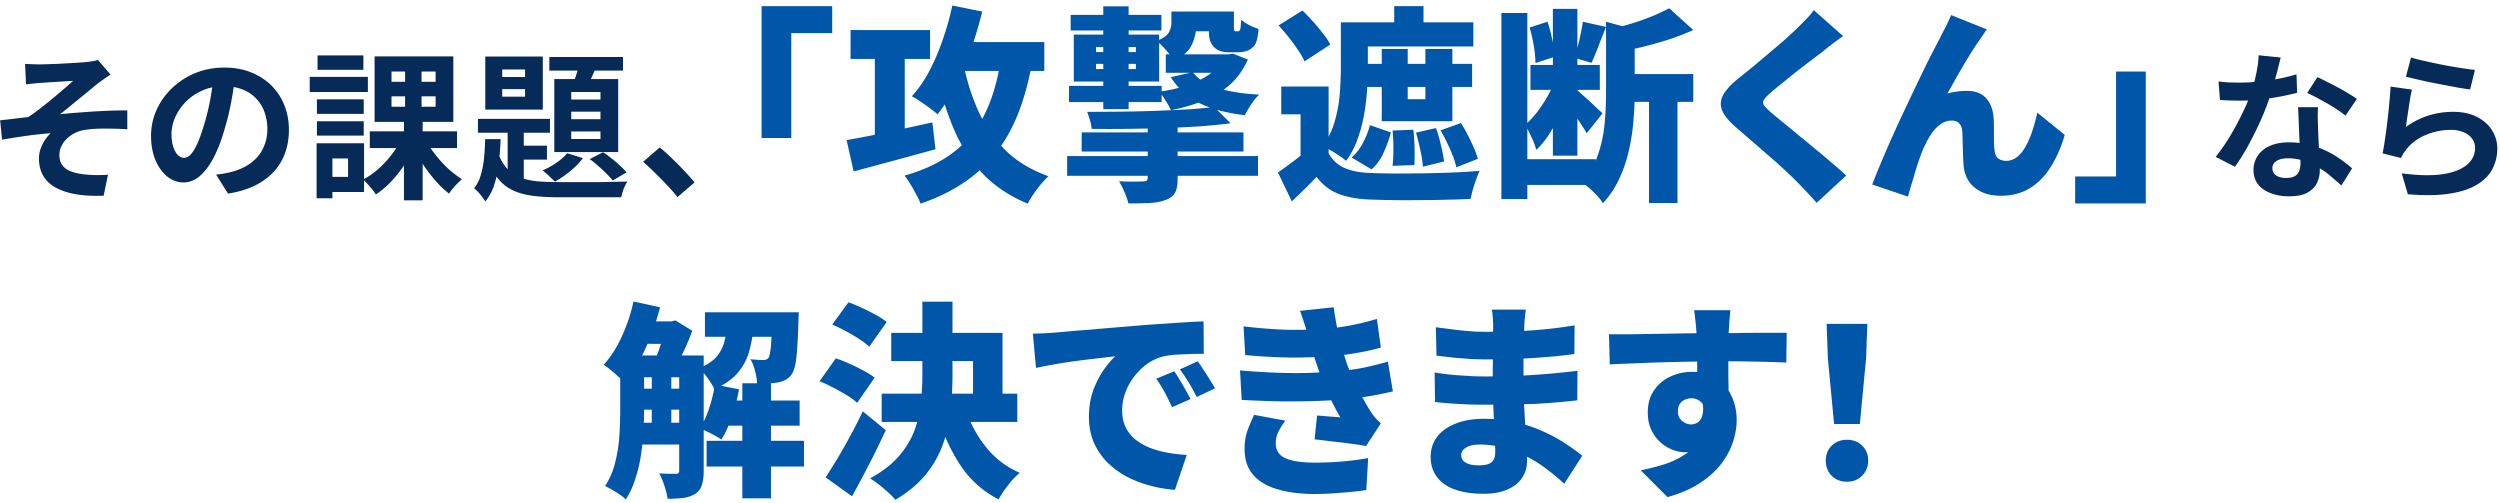
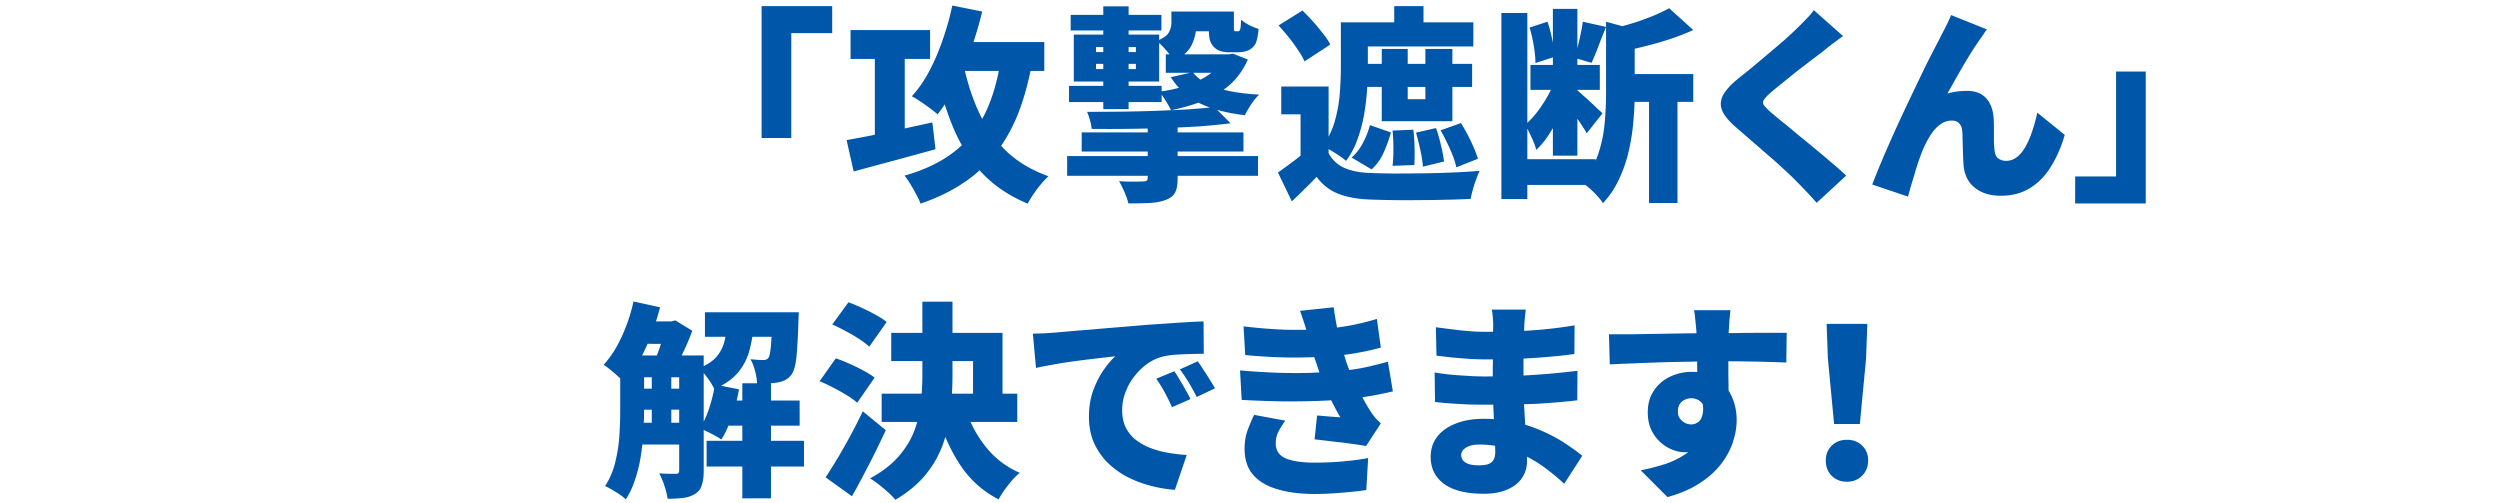
<svg xmlns="http://www.w3.org/2000/svg" width="313" height="63" fill="none">
-   <path d="M84.82 24.68c-.4-.507-.847-1.02-1.34-1.54a53.735 53.735 0 0 0-1.5-1.52c-.507-.507-.994-.96-1.46-1.36l2.08-1.8c.48.387.993.847 1.54 1.38.546.52 1.066 1.047 1.56 1.58.506.533.926 1.007 1.26 1.42l-2.14 1.84ZM62.878 11.16v.94h2.86v-.94h-2.86Zm0-2.46v.94h2.86V8.7h-2.86Zm-2.12-1.62h7.2v6.64h-7.2V7.08Zm-.92 7.8h9.02v1.74h-9.02v-1.74Zm8.94-7.74h9.22v1.7h-9.22v-1.7Zm-5.22 8.28h2.02v8.04l-2.02-1.14v-6.9Zm1.06 2.82h3.86v1.74h-3.86v-1.74Zm8.02-10.68 2.18.46c-.253.56-.507 1.127-.76 1.7-.24.56-.46 1.033-.66 1.42l-1.72-.46c.174-.44.353-.953.54-1.54.187-.587.327-1.113.42-1.58Zm-1.12 6.42v.94h3.66v-.94h-3.66Zm0 2.48v.94h3.66v-.94h-3.66Zm0-4.94v.94h3.66v-.94h-3.66Zm-2.12-1.62h8v9.14h-8V9.9Zm1.62 9.28 1.96.62c-.413.56-.947 1.107-1.6 1.64-.64.52-1.273.953-1.9 1.3a16.69 16.69 0 0 0-.46-.44c-.186-.187-.38-.367-.58-.54a4.218 4.218 0 0 0-.52-.42c.6-.253 1.18-.573 1.74-.96s1.013-.787 1.36-1.2Zm-10.28-1.76h1.94a42.922 42.922 0 0 1-.22 2.98 13.62 13.62 0 0 1-.56 2.68 6.23 6.23 0 0 1-1.14 2.14 6.439 6.439 0 0 0-.64-.88c-.267-.333-.52-.587-.76-.76a4.738 4.738 0 0 0 .84-1.68c.2-.653.334-1.36.4-2.12.08-.773.127-1.56.14-2.36Zm1.6 1.66c.294.84.667 1.507 1.12 2 .453.493.993.867 1.62 1.12.64.253 1.373.42 2.2.5.827.067 1.747.1 2.76.1h5.2c.707-.013 1.353-.027 1.94-.04.587-.013 1.047-.02 1.38-.02-.16.213-.32.52-.48.92-.147.4-.246.747-.3 1.04h-7.74c-1.227 0-2.326-.06-3.3-.18-.973-.12-1.833-.36-2.58-.72-.733-.347-1.367-.867-1.9-1.56-.533-.693-.98-1.6-1.34-2.72l1.42-.44Zm11.5.84 1.66-.86c.36.227.727.493 1.1.8.374.293.72.593 1.04.9.334.293.6.567.8.82l-1.72 1.02c-.213-.267-.48-.56-.8-.88-.32-.32-.667-.64-1.04-.96-.36-.32-.707-.6-1.04-.84Zm-27.54-3.48h10.92v2.1h-10.92v-2.1Zm7.1 1.24c.32.6.72 1.2 1.2 1.8.48.6 1 1.16 1.56 1.68a13.4 13.4 0 0 0 1.68 1.28c-.16.133-.346.307-.56.52a9.247 9.247 0 0 0-.6.66 6.66 6.66 0 0 0-.46.62c-.573-.44-1.14-.98-1.7-1.62a19.372 19.372 0 0 1-1.58-2.08 19.633 19.633 0 0 1-1.24-2.22l1.7-.64Zm-4.38-5.62v1.3h5.52v-1.3h-5.52Zm0-3.1v1.28h5.52V8.96h-5.52Zm-2.12-1.9h9.86v8.2h-9.86v-8.2Zm3.28 10.48 1.8.6a17.01 17.01 0 0 1-1.3 2.42 15.64 15.64 0 0 1-1.68 2.14c-.613.653-1.26 1.2-1.94 1.64-.12-.187-.273-.4-.46-.64-.187-.227-.38-.447-.58-.66a5.505 5.505 0 0 0-.56-.56c.64-.333 1.26-.76 1.86-1.28.6-.533 1.147-1.113 1.64-1.74.494-.64.9-1.28 1.22-1.92Zm.54-9.52h2.06v6.34h.14v10.72h-2.34V14.36h.14V8.02Zm-11.04 4.42h5.86v1.82h-5.86v-1.82Zm.08-5.5h5.74v1.8h-5.74v-1.8Zm-.08 8.24h5.86v1.8h-5.86v-1.8Zm-.9-5.56h7.28v1.9h-7.28v-1.9Zm1.94 8.32h4.86v6.1h-4.86v-1.9h2.86v-2.3h-2.86v-1.9Zm-1.08 0h1.98v6.88h-1.98v-6.88ZM29.452 9.6a61.88 61.88 0 0 1-.52 3.24 31.508 31.508 0 0 1-.86 3.48c-.387 1.347-.84 2.507-1.36 3.48-.52.973-1.093 1.727-1.72 2.26-.613.52-1.287.78-2.02.78-.733 0-1.413-.247-2.04-.74-.613-.507-1.107-1.2-1.48-2.08-.36-.88-.54-1.88-.54-3 0-1.16.233-2.253.7-3.28a8.686 8.686 0 0 1 1.94-2.72 9.306 9.306 0 0 1 2.92-1.88c1.12-.453 2.327-.68 3.62-.68 1.24 0 2.353.2 3.34.6 1 .4 1.853.953 2.56 1.66a7.204 7.204 0 0 1 1.62 2.48c.373.947.56 1.967.56 3.06 0 1.4-.287 2.653-.86 3.76-.573 1.107-1.427 2.02-2.56 2.74-1.12.72-2.52 1.213-4.2 1.48l-1.5-2.38a13.6 13.6 0 0 0 1.02-.14c.293-.053.573-.113.84-.18a7.695 7.695 0 0 0 1.78-.68 5.822 5.822 0 0 0 1.46-1.12c.413-.453.733-.98.96-1.58.24-.6.36-1.26.36-1.98a6.22 6.22 0 0 0-.36-2.16 4.763 4.763 0 0 0-1.06-1.7 4.507 4.507 0 0 0-1.7-1.12c-.667-.267-1.433-.4-2.3-.4-1.067 0-2.007.193-2.82.58a6.47 6.47 0 0 0-2.06 1.46c-.56.6-.987 1.247-1.28 1.94-.28.693-.42 1.353-.42 1.98 0 .667.08 1.227.24 1.68.16.44.353.773.58 1 .24.213.493.32.76.32.28 0 .553-.14.82-.42.28-.293.553-.733.82-1.32.267-.587.533-1.327.8-2.22.307-.96.567-1.987.78-3.08.213-1.093.367-2.16.46-3.2l2.72.08ZM3.138 8l.94.04c.307.013.627.02.96.02.187 0 .46-.007.82-.02.36-.013.774-.027 1.24-.04l1.44-.08c.494-.027.94-.053 1.34-.08.414-.027.747-.053 1-.08.334-.04.614-.08.84-.12.227-.04.407-.087.54-.14l1.58 1.84c-.213.133-.48.313-.8.54-.306.213-.566.4-.78.56-.28.227-.58.473-.9.74-.32.267-.653.54-1 .82-.333.267-.666.54-1 .82-.333.267-.66.533-.98.8-.306.253-.6.48-.88.68a77.537 77.537 0 0 1 2.82-.24c1-.08 1.98-.14 2.94-.18.974-.04 1.867-.06 2.68-.06v2.36a50.16 50.16 0 0 0-2.82-.08c-.933 0-1.706.047-2.32.14a4.17 4.17 0 0 0-2.38 1.08c-.306.28-.546.6-.72.96a2.52 2.52 0 0 0-.26 1.14c0 .52.127.947.38 1.28.254.333.607.587 1.06.76.467.173.994.293 1.58.36.574.067 1.134.1 1.68.1.547 0 1.007-.013 1.38-.04l-.54 2.62c-2.56.107-4.553-.227-5.98-1-1.413-.773-2.12-1.993-2.12-3.66 0-.413.067-.813.2-1.2.147-.4.327-.767.54-1.1.227-.333.467-.62.72-.86-.92.067-1.913.173-2.98.32a103.6 103.6 0 0 0-3.1.48l-.24-2.42a72.05 72.05 0 0 0 1.76-.2c.64-.08 1.227-.147 1.76-.2.44-.293.92-.64 1.44-1.04.52-.4 1.04-.813 1.56-1.24.52-.44 1.007-.853 1.46-1.24.467-.4.854-.74 1.16-1.02-.16.013-.38.027-.66.04a28.62 28.62 0 0 0-.9.06c-.32.013-.646.033-.98.06-.333.013-.64.033-.92.06-.266.013-.48.027-.64.04-.253.013-.54.04-.86.08-.306.027-.62.06-.94.1L3.138 8Zm298.723-.8c.48.147 1.08.3 1.8.46.72.16 1.474.32 2.26.48.787.147 1.527.273 2.22.38.707.107 1.28.187 1.72.24l-.6 2.44c-.4-.053-.886-.127-1.46-.22-.56-.107-1.16-.22-1.8-.34-.626-.12-1.246-.24-1.86-.36a95.378 95.378 0 0 1-2.92-.68l.64-2.4Zm.12 4.02c-.066.267-.14.613-.22 1.04-.066.413-.133.847-.2 1.3-.066.453-.133.887-.2 1.3-.053.413-.1.76-.14 1.04a9.856 9.856 0 0 1 2.84-1.44c1-.307 2.02-.46 3.06-.46 1.174 0 2.174.213 3 .64.827.427 1.454.987 1.88 1.68.44.693.66 1.447.66 2.26a5.55 5.55 0 0 1-.58 2.52c-.386.773-1.02 1.433-1.9 1.98-.88.547-2.033.933-3.46 1.16-1.426.227-3.18.253-5.26.08l-.76-2.62c2 .267 3.68.307 5.04.12 1.36-.2 2.387-.587 3.08-1.16.707-.587 1.06-1.3 1.06-2.14 0-.44-.126-.827-.38-1.16-.253-.347-.606-.613-1.06-.8-.453-.2-.966-.3-1.54-.3-1.12 0-2.173.207-3.16.62-.973.4-1.773.98-2.4 1.74a6.73 6.73 0 0 0-.44.6c-.106.173-.206.36-.3.56l-2.3-.58c.08-.387.16-.84.24-1.36a82.417 82.417 0 0 0 .46-3.54c.067-.613.127-1.22.18-1.82.054-.6.094-1.147.12-1.64l2.68.38ZM277.76 10.2c.427.053.88.093 1.36.12.493.013.927.02 1.3.02.827 0 1.66-.047 2.5-.14a33.04 33.04 0 0 0 2.46-.36c.787-.16 1.5-.34 2.14-.54l.08 2.32c-.573.147-1.26.3-2.06.46-.787.147-1.62.273-2.5.38-.88.093-1.747.14-2.6.14a38.816 38.816 0 0 1-2.5-.08l-.18-2.32Zm7.78-3c-.08.333-.187.767-.32 1.3a41.241 41.241 0 0 1-.46 1.68 36.8 36.8 0 0 1-.52 1.74c-.293.96-.68 1.98-1.16 3.06-.48 1.08-1 2.133-1.56 3.16a26.52 26.52 0 0 1-1.7 2.74l-2.42-1.24c.453-.56.9-1.18 1.34-1.86.44-.68.853-1.38 1.24-2.1a37.76 37.76 0 0 0 1.04-2.08 18.752 18.752 0 0 0 1.42-4.2c.2-.88.313-1.707.34-2.48l2.76.28Zm4.68 6.22c-.027.427-.04.853-.04 1.28l.04 1.28c.013.307.027.7.04 1.18.027.467.053.967.08 1.5.027.52.047 1.02.06 1.5.027.467.04.84.04 1.12a3.71 3.71 0 0 1-.38 1.68c-.253.493-.66.887-1.22 1.18-.547.293-1.3.44-2.26.44-.827 0-1.573-.127-2.24-.38-.667-.24-1.2-.6-1.6-1.08-.4-.493-.6-1.107-.6-1.84a3.1 3.1 0 0 1 .52-1.76c.347-.533.847-.947 1.5-1.24.667-.307 1.467-.46 2.4-.46 1.173 0 2.253.167 3.24.5.987.32 1.873.733 2.66 1.24.787.507 1.46 1.013 2.02 1.52l-1.34 2.14c-.36-.32-.773-.68-1.24-1.08-.453-.4-.967-.773-1.54-1.12a8.96 8.96 0 0 0-1.84-.86 6.426 6.426 0 0 0-2.12-.34c-.573 0-1.033.113-1.38.34-.347.227-.52.52-.52.88 0 .373.147.673.44.9.307.227.733.34 1.28.34.453 0 .813-.073 1.08-.22.267-.16.453-.38.56-.66.107-.293.16-.62.16-.98 0-.307-.013-.74-.04-1.3-.027-.56-.06-1.18-.1-1.86l-.08-2.04c-.027-.68-.053-1.28-.08-1.8h2.5Zm3.44 1.06c-.387-.32-.867-.66-1.44-1.02s-1.167-.7-1.78-1.02c-.6-.333-1.127-.6-1.58-.8l1.28-1.98c.36.16.767.36 1.22.6.467.227.933.467 1.4.72.48.253.92.507 1.32.76.413.24.747.453 1 .64l-1.42 2.1Z" fill="#062B58" />
  <path d="M268.649 25.47h-8.84v-3.38h5.122V8.96h3.718v16.51ZM248.756 3.682a5.95 5.95 0 0 0-.416.598c-.139.208-.277.407-.416.598-.329.468-.676.988-1.04 1.56-.347.555-.702 1.135-1.066 1.742l-1.04 1.82c-.329.59-.65 1.161-.962 1.716a7.309 7.309 0 0 1 1.222-.26c.416-.052.832-.078 1.248-.078 1.04 0 1.837.312 2.392.936.555.607.867 1.473.936 2.6.017.312.026.728.026 1.248v1.534c.017.52.052.945.104 1.274.052.433.217.737.494.91.277.173.589.26.936.26a2.14 2.14 0 0 0 1.3-.442c.399-.295.754-.71 1.066-1.248a9.926 9.926 0 0 0 .858-1.924c.26-.745.485-1.551.676-2.418l3.432 2.782c-.451 1.543-1.04 2.886-1.768 4.03-.711 1.144-1.586 2.028-2.626 2.652-1.023.624-2.227.936-3.614.936-.971 0-1.803-.173-2.496-.52-.676-.347-1.196-.806-1.56-1.378a4.212 4.212 0 0 1-.598-1.898c-.035-.45-.061-.962-.078-1.534-.017-.572-.035-1.118-.052-1.638 0-.52-.017-.919-.052-1.196-.035-.399-.165-.702-.39-.91-.208-.225-.511-.338-.91-.338a2.42 2.42 0 0 0-1.456.494c-.451.33-.858.78-1.222 1.352a12.516 12.516 0 0 0-.988 1.924 29.042 29.042 0 0 0-.988 2.912 56.368 56.368 0 0 1-.468 1.534c-.139.503-.26.936-.364 1.3l-4.472-1.508c.329-.867.728-1.855 1.196-2.964.468-1.11.979-2.28 1.534-3.51s1.118-2.444 1.69-3.64a376.635 376.635 0 0 1 1.638-3.432c.52-1.092.988-2.037 1.404-2.834.416-.815.737-1.43.962-1.846.173-.364.39-.789.65-1.274.26-.503.529-1.075.806-1.716l4.472 1.794Zm-18.007.832a59.75 59.75 0 0 0-1.378 1.014c-.433.33-.823.641-1.17.936-.416.312-.91.685-1.482 1.118-.572.433-1.17.893-1.794 1.378-.607.485-1.196.962-1.768 1.43-.572.45-1.066.858-1.482 1.222-.416.364-.693.659-.832.884a.6.6 0 0 0 0 .676c.156.208.442.503.858.884.347.295.806.676 1.378 1.144a75.34 75.34 0 0 1 1.924 1.586c.711.572 1.439 1.17 2.184 1.794a83.163 83.163 0 0 1 2.132 1.794c.693.572 1.3 1.11 1.82 1.612l-3.692 3.406a63.045 63.045 0 0 0-2.548-2.704c-.364-.381-.849-.85-1.456-1.404a57.112 57.112 0 0 0-1.976-1.768c-.711-.624-1.43-1.248-2.158-1.872a188.211 188.211 0 0 0-1.95-1.69c-.884-.763-1.465-1.465-1.742-2.106-.26-.641-.225-1.283.104-1.924.347-.641.979-1.335 1.898-2.08a329.9 329.9 0 0 0 1.742-1.404 414.232 414.232 0 0 0 3.874-3.276 45.537 45.537 0 0 0 2.86-2.73c.433-.433.763-.823.988-1.17l3.666 3.25Zm-39.136 3.614h8.684v3.12h-8.684v-3.12Zm-1.56 11.804h9.724v3.224h-9.724v-3.224Zm-2.08-18.304h3.25v23.296h-3.25V1.628Zm6.448-.52h3.068V19.49h-3.068V1.108Zm.312 8.814 1.976.858a26.066 26.066 0 0 1-1.118 2.938 20.995 20.995 0 0 1-1.482 2.834c-.538.884-1.127 1.62-1.768 2.21a9.338 9.338 0 0 0-.598-1.586 22.292 22.292 0 0 0-.78-1.56c.52-.45 1.022-.988 1.508-1.612.485-.641.927-1.317 1.326-2.028.398-.71.71-1.395.936-2.054Zm3.432-7.202 2.912.65a78.09 78.09 0 0 0-.962 2.444c-.312.815-.598 1.5-.858 2.054l-2.106-.624c.138-.433.268-.91.39-1.43.138-.537.26-1.075.364-1.612.121-.537.208-1.031.26-1.482Zm-6.656.728 2.236-.728c.242.693.442 1.447.598 2.262.173.815.268 1.525.286 2.132l-2.392.78c0-.607-.07-1.326-.208-2.158a18.713 18.713 0 0 0-.52-2.288Zm5.928 7.826c.156.121.381.32.676.598.312.26.632.546.962.858.346.312.658.607.936.884.294.26.502.45.624.572l-1.976 2.496a15.593 15.593 0 0 0-.598-.962 22.797 22.797 0 0 0-.78-1.144c-.26-.399-.52-.771-.78-1.118-.26-.347-.486-.641-.676-.884l1.612-1.3Zm5.304-2.002h9.256v3.484h-9.256V9.272Zm3.718 1.742h3.562v14.404h-3.562V11.014Zm-5.382-8.294 4.342 1.196c-.018.243-.269.416-.754.52v7.41c0 .97-.052 2.045-.156 3.224a25.448 25.448 0 0 1-.546 3.64 16.799 16.799 0 0 1-1.196 3.588 11.56 11.56 0 0 1-2.08 3.146c-.156-.277-.399-.59-.728-.936a10.9 10.9 0 0 0-1.014-.988 4.502 4.502 0 0 0-.962-.65c.953-1.057 1.646-2.219 2.08-3.484.433-1.265.71-2.557.832-3.874a40.77 40.77 0 0 0 .182-3.718V2.72Zm7.904-1.69 3.016 2.73a31.85 31.85 0 0 1-2.86 1.118 44.33 44.33 0 0 1-3.068.884c-1.023.26-2.02.485-2.99.676a9.065 9.065 0 0 0-.468-1.43 10.295 10.295 0 0 0-.676-1.43 43.645 43.645 0 0 0 2.574-.702 33.281 33.281 0 0 0 2.444-.884c.78-.33 1.456-.65 2.028-.962Zm-42.64 9.802v9.802h-3.51v-6.318h-2.418v-3.484h5.928Zm0 8.346c.45.832 1.092 1.439 1.924 1.82.832.381 1.863.598 3.094.65.849.035 1.854.06 3.016.078 1.178 0 2.418-.009 3.718-.026a131.4 131.4 0 0 0 3.796-.104 73.97 73.97 0 0 0 3.354-.208c-.122.277-.26.624-.416 1.04a15.501 15.501 0 0 0-.702 2.47 69.99 69.99 0 0 1-2.99.104c-1.11.035-2.254.052-3.432.052a122.688 122.688 0 0 1-6.344-.078c-1.508-.07-2.782-.312-3.822-.728-1.04-.399-1.942-1.1-2.704-2.106-.451.485-.928.97-1.43 1.456a81.6 81.6 0 0 1-1.664 1.612l-1.742-3.614a50.376 50.376 0 0 0 1.586-1.144 24.94 24.94 0 0 0 1.612-1.274h3.146Zm-6.266-15.99 2.99-1.872a25.855 25.855 0 0 1 2.574 2.886c.398.485.702.945.91 1.378l-3.224 2.106c-.174-.416-.442-.884-.806-1.404a19.007 19.007 0 0 0-1.17-1.612 29.698 29.698 0 0 0-1.274-1.482Zm9.75-.39h14.638v3.016h-14.638V2.798Zm.416 5.2h14.066v2.886h-14.066V7.998ZM174.557.77h3.666v3.744h-3.666V.77Zm-6.682 2.028h3.38v5.668c0 .884-.035 1.846-.104 2.886a28.71 28.71 0 0 1-.39 3.12 18.392 18.392 0 0 1-.832 3.042 9.8 9.8 0 0 1-1.404 2.626 7.256 7.256 0 0 0-.858-.65 24.612 24.612 0 0 0-1.118-.702 5.684 5.684 0 0 0-.962-.494 9.336 9.336 0 0 0 1.534-3.146c.329-1.161.537-2.323.624-3.484.086-1.161.13-2.245.13-3.25V2.798Zm5.122 3.328h3.25v6.292h2.21V6.126h3.38v9.048h-8.84V6.126Zm-1.482 9.542 2.626.91a15.8 15.8 0 0 1-.91 2.522 6.008 6.008 0 0 1-1.508 2.106l-2.496-1.482a6.24 6.24 0 0 0 1.404-1.82c.398-.745.693-1.49.884-2.236Zm2.834.676 2.6-.104c.086.693.138 1.456.156 2.288.017.815.008 1.525-.026 2.132l-2.73.104c.069-.59.104-1.3.104-2.132 0-.832-.035-1.595-.104-2.288Zm2.938.26 2.496-.572c.242.659.45 1.378.624 2.158.19.78.32 1.456.39 2.028l-2.652.65c-.035-.572-.139-1.257-.312-2.054a38.662 38.662 0 0 0-.546-2.21Zm3.068-.286 2.548-.91c.294.45.58.945.858 1.482.277.537.528 1.066.754 1.586.225.52.398.988.52 1.404l-2.704 1.066a8.998 8.998 0 0 0-.442-1.456 19.134 19.134 0 0 0-.728-1.638 18.085 18.085 0 0 0-.806-1.534Zm-44.928.26h20.254v2.392h-20.254v-2.392Zm-1.82 2.964h23.894v2.47h-23.894v-2.47Zm10.088-5.434h3.744v8.268c0 .797-.113 1.387-.338 1.768-.226.399-.633.702-1.222.91-.59.208-1.266.33-2.028.364a55.68 55.68 0 0 1-2.574.052 8.85 8.85 0 0 0-.494-1.43c-.226-.52-.451-.97-.676-1.352.364.017.754.035 1.17.052h1.144c.346-.017.58-.026.702-.026.208 0 .355-.035.442-.104.086-.07.13-.19.13-.364v-8.138Zm8.346-.702 2.028 2.028a72.841 72.841 0 0 1-3.952.39 163.93 163.93 0 0 1-4.42.208 201.445 201.445 0 0 1-9.022.104 5.02 5.02 0 0 0-.208-1.066 8.483 8.483 0 0 0-.364-1.066c1.404 0 2.834-.009 4.29-.026a175.09 175.09 0 0 0 4.342-.104 211.97 211.97 0 0 0 4.004-.182 85.38 85.38 0 0 0 3.302-.286ZM134.049 1.862h11.362v1.95h-11.362v-1.95Zm-.208 8.892h11.596v2.028h-11.596v-2.028Zm3.38-2.756v.65h4.992v-.65h-4.992Zm0-2.106v.624h4.992v-.624h-4.992Zm-2.782-1.56h10.686v5.876h-10.686V4.332Zm3.692-3.536h3.172v12.87h-3.172V.796Zm7.826 6.006h8.086v2.314h-8.086V6.802Zm2.496-5.356h4.472v2.47h-4.472v-2.47Zm4.81 5.356h.572l.546-.078 1.846.728c-.538 1.23-1.274 2.27-2.21 3.12-.936.832-2.037 1.508-3.302 2.028a22.844 22.844 0 0 1-4.108 1.196 9.074 9.074 0 0 0-.676-1.196c-.278-.468-.546-.84-.806-1.118a18.926 18.926 0 0 0 3.536-.806c1.092-.381 2.036-.858 2.834-1.43.797-.59 1.386-1.291 1.768-2.106v-.338Zm-3.926 2.236c.676.884 1.724 1.551 3.146 2.002 1.438.433 3.163.702 5.174.806-.33.295-.668.702-1.014 1.222-.33.503-.59.953-.78 1.352-2.271-.26-4.169-.763-5.694-1.508a8.903 8.903 0 0 1-3.588-3.25l2.756-.624Zm-2.678-7.592h3.146v1.482a6.48 6.48 0 0 1-.546 2.574c-.364.832-1.11 1.543-2.236 2.132a5.295 5.295 0 0 0-.598-.832 16.4 16.4 0 0 0-.858-.988c-.295-.312-.546-.537-.754-.676.832-.347 1.343-.71 1.534-1.092.208-.381.312-.789.312-1.222V1.446Zm4.68 0h3.146v1.742c0 .364.008.572.026.624.052.07.112.104.182.104h.338a.11.11 0 0 0 .078-.026c.069-.017.13-.121.182-.312.034-.104.052-.251.052-.442.017-.19.034-.416.052-.676.242.225.572.45.988.676a10.3 10.3 0 0 0 1.196.494c-.035.381-.087.745-.156 1.092-.07.33-.148.58-.234.754a2.026 2.026 0 0 1-.91.832c-.174.07-.382.13-.624.182a4.804 4.804 0 0 1-.676.052h-1.196c-.33 0-.668-.052-1.014-.156a2.024 2.024 0 0 1-.806-.52 2.202 2.202 0 0 1-.494-.884c-.087-.364-.13-.919-.13-1.664V1.446Zm-44.85 2.314h9.958v3.614h-9.958V3.76Zm3.042 1.638h3.744v13h-3.744v-13Zm-3.536 12.142c.884-.156 1.906-.347 3.068-.572 1.178-.243 2.426-.503 3.744-.78 1.317-.295 2.626-.58 3.926-.858l.39 3.354c-1.751.485-3.528.97-5.33 1.456-1.803.485-3.441.927-4.914 1.326l-.884-3.926Zm12.792-12.272h11.96v3.614h-11.96V5.268Zm.442-4.576 3.744.754a47.566 47.566 0 0 1-1.456 4.862 39.01 39.01 0 0 1-1.898 4.446c-.694 1.37-1.439 2.557-2.236 3.562-.226-.208-.538-.46-.936-.754a31.17 31.17 0 0 0-1.222-.858 8.867 8.867 0 0 0-1.066-.65c.797-.867 1.516-1.898 2.158-3.094a27.996 27.996 0 0 0 1.69-3.926c.502-1.421.91-2.869 1.222-4.342Zm6.032 7.02 3.874.572c-.434 2.288-1.023 4.35-1.768 6.188-.746 1.82-1.682 3.432-2.808 4.836a17.297 17.297 0 0 1-3.978 3.614c-1.526 1.023-3.302 1.88-5.33 2.574a6.797 6.797 0 0 0-.52-1.118 21.704 21.704 0 0 0-.754-1.326 9.353 9.353 0 0 0-.728-1.066c2.444-.693 4.472-1.655 6.084-2.886 1.629-1.23 2.92-2.782 3.874-4.654.953-1.872 1.638-4.117 2.054-6.734Zm-4.654.234c.45 2.236 1.109 4.29 1.976 6.162.866 1.855 2.002 3.458 3.406 4.81 1.421 1.352 3.18 2.4 5.278 3.146-.278.26-.59.59-.936.988-.33.399-.642.815-.936 1.248-.295.433-.538.832-.728 1.196-2.288-.953-4.186-2.227-5.694-3.822-1.491-1.595-2.696-3.484-3.614-5.668-.919-2.201-1.673-4.671-2.262-7.41l3.51-.65ZM95.351.77h8.84v3.38h-5.122v13.13h-3.718V.77Zm134.278 52.314-.78-8.216-.156-4.316h5.096l-.156 4.316-.78 8.216h-3.224Zm1.612 7.228c-.78 0-1.421-.251-1.924-.754-.485-.503-.728-1.135-.728-1.898 0-.763.252-1.387.754-1.872.503-.485 1.136-.728 1.898-.728.763 0 1.396.243 1.898.728.503.485.754 1.11.754 1.872 0 .763-.251 1.395-.754 1.898-.502.503-1.135.754-1.898.754ZM216.65 38.836c-.018.156-.044.416-.078.78a20.21 20.21 0 0 0-.078 1.04c-.018.347-.035.598-.052.754a64.12 64.12 0 0 0-.052 1.43v4.186c.017.728.026 1.413.026 2.054.017.641.026 1.17.026 1.586l-3.952-1.144v-3.276c0-.659-.009-1.3-.026-1.924a51.224 51.224 0 0 0-.078-2.886 52.044 52.044 0 0 0-.156-1.612 17.277 17.277 0 0 0-.13-.988h4.55Zm-15.21 3.016h2.73l3.12-.052 3.146-.052a170.25 170.25 0 0 1 2.808-.026 111.68 111.68 0 0 1 2.158-.026h2.054a112.14 112.14 0 0 1 2.392-.026h3.848l-.052 3.718a206.357 206.357 0 0 0-8.372-.156c-1.214 0-2.427.017-3.64.052-1.214.017-2.41.043-3.588.078-1.162.035-2.288.078-3.38.13-1.092.035-2.132.078-3.12.13l-.104-3.77Zm14.326 7.774c0 1.56-.174 2.86-.52 3.9-.347 1.023-.876 1.794-1.586 2.314-.711.52-1.63.78-2.756.78-.468 0-.971-.104-1.508-.312a4.953 4.953 0 0 1-1.508-.936 4.784 4.784 0 0 1-1.144-1.56c-.295-.624-.442-1.352-.442-2.184 0-1.057.251-1.959.754-2.704a4.872 4.872 0 0 1 2.002-1.742 6.235 6.235 0 0 1 2.782-.624c1.213 0 2.236.277 3.068.832a4.996 4.996 0 0 1 1.872 2.184c.433.901.65 1.915.65 3.042 0 .832-.148 1.716-.442 2.652-.295.936-.78 1.855-1.456 2.756-.659.884-1.543 1.69-2.652 2.418-1.11.745-2.479 1.343-4.108 1.794l-3.354-3.354a26.941 26.941 0 0 0 3.042-.78 10.72 10.72 0 0 0 2.6-1.274 5.611 5.611 0 0 0 1.794-1.976c.45-.797.676-1.785.676-2.964 0-.659-.174-1.161-.52-1.508a1.734 1.734 0 0 0-1.274-.52c-.26 0-.52.06-.78.182-.26.104-.477.286-.65.546-.156.243-.234.563-.234.962 0 .468.173.85.52 1.144.346.295.728.442 1.144.442.346 0 .658-.113.936-.338.294-.243.476-.667.546-1.274.069-.607-.078-1.447-.442-2.522l2.99.624Zm-24.738-10.868c-.034.277-.069.59-.104.936-.034.33-.06.65-.078.962-.017.381-.034.884-.052 1.508-.017.607-.034 1.274-.052 2.002v3.978c0 .641.018 1.395.052 2.262.052.85.104 1.733.156 2.652.07.901.122 1.768.156 2.6.052.815.078 1.5.078 2.054 0 .815-.216 1.534-.65 2.158-.416.607-1.031 1.083-1.846 1.43-.797.347-1.768.52-2.912.52-2.201 0-3.865-.416-4.992-1.248-1.109-.815-1.664-1.941-1.664-3.38 0-.936.26-1.76.78-2.47.538-.71 1.3-1.265 2.288-1.664 1.006-.416 2.193-.624 3.562-.624 1.456 0 2.808.147 4.056.442a17.63 17.63 0 0 1 3.458 1.17c1.04.468 1.959.97 2.756 1.508.815.537 1.508 1.04 2.08 1.508l-2.262 3.51a25.175 25.175 0 0 0-2.132-1.794 16.45 16.45 0 0 0-2.496-1.586 14.602 14.602 0 0 0-2.86-1.118 11.49 11.49 0 0 0-3.12-.416c-.728 0-1.291.13-1.69.39-.398.243-.598.546-.598.91 0 .277.087.52.26.728.191.19.451.338.78.442.33.087.72.13 1.17.13.451 0 .824-.043 1.118-.13.312-.104.546-.277.702-.52.156-.26.234-.607.234-1.04 0-.33-.017-.823-.052-1.482-.034-.659-.069-1.395-.104-2.21l-.104-2.496a55.474 55.474 0 0 1-.052-2.236V46.09c.018-.745.026-1.473.026-2.184v-1.924a44.47 44.47 0 0 0 .026-1.326c0-.243-.017-.546-.052-.91a4.992 4.992 0 0 0-.13-.988h4.264Zm-11.258 2.21c.486.07 1.014.139 1.586.208l1.716.208c.59.052 1.136.095 1.638.13.52.017.971.026 1.352.026 1.838 0 3.64-.052 5.408-.156a55.25 55.25 0 0 0 5.668-.65l-.026 3.588a54.28 54.28 0 0 1-3.042.338c-1.178.104-2.461.19-3.848.26-1.369.052-2.747.078-4.134.078-.52 0-1.161-.017-1.924-.052a121.34 121.34 0 0 1-2.288-.182l-2.028-.234-.078-3.562Zm-.156 5.668c.399.07.884.139 1.456.208.572.07 1.153.121 1.742.156.607.035 1.17.07 1.69.104.52.017.928.026 1.222.026a90.484 90.484 0 0 0 8.528-.364c1.144-.104 2.228-.217 3.25-.338l-.026 3.692a78.92 78.92 0 0 1-2.626.26c-.832.07-1.69.13-2.574.182a130.2 130.2 0 0 1-2.938.078c-1.057.017-2.279.026-3.666.026-.45 0-1.048-.009-1.794-.026-.728-.035-1.473-.078-2.236-.13a36.036 36.036 0 0 1-1.976-.182l-.052-3.692Zm-23.92-5.772c1.958.225 3.718.364 5.278.416 1.577.035 3.068.009 4.472-.078a30.772 30.772 0 0 0 6.942-1.274l.494 3.588c-.988.277-2.046.511-3.172.702-1.127.19-2.28.33-3.458.416a73.39 73.39 0 0 1-4.654.13 68.938 68.938 0 0 1-5.694-.312l-.208-3.588Zm-.442 5.512c1.612.139 3.137.234 4.576.286a63.8 63.8 0 0 0 4.03.026 86.282 86.282 0 0 0 3.484-.208c1.49-.121 2.73-.295 3.718-.52a51.339 51.339 0 0 0 2.704-.676l.624 3.718a57.5 57.5 0 0 1-2.626.546 61.14 61.14 0 0 1-2.964.416c-1.11.104-2.401.182-3.874.234-1.456.052-2.999.07-4.628.052a149.956 149.956 0 0 1-4.836-.182l-.208-3.692Zm8.554-4.186a24.309 24.309 0 0 0-.468-1.586c-.174-.537-.364-1.1-.572-1.69l4.212-.442c.121.884.26 1.716.416 2.496.156.78.329 1.525.52 2.236.208.71.424 1.421.65 2.132.19.555.45 1.213.78 1.976.346.745.719 1.49 1.118 2.236.398.745.78 1.404 1.144 1.976.19.277.381.537.572.78.208.225.442.46.702.702l-1.846 2.834a48.25 48.25 0 0 0-1.872-.286c-.763-.104-1.552-.2-2.366-.286-.815-.104-1.552-.19-2.21-.26l.312-2.99c.45.035.953.078 1.508.13.572.035 1.04.07 1.404.104a36.369 36.369 0 0 1-1.716-3.354 38.312 38.312 0 0 1-1.118-2.912c-.208-.624-.382-1.135-.52-1.534a57.88 57.88 0 0 0-.338-1.118 32.16 32.16 0 0 0-.312-1.144Zm-2.886 10.478c-.312.416-.59.858-.832 1.326-.243.45-.364.953-.364 1.508 0 .901.424 1.534 1.274 1.898.849.347 2.045.52 3.588.52 1.23 0 2.426-.052 3.588-.156a32.69 32.69 0 0 0 3.12-.416l-.234 4.004c-.902.139-1.95.251-3.146.338a37.975 37.975 0 0 1-3.328.156c-1.751 0-3.276-.19-4.576-.572-1.3-.364-2.314-.945-3.042-1.742-.728-.797-1.11-1.846-1.144-3.146-.018-.901.095-1.707.338-2.418.26-.71.546-1.387.858-2.028l3.9.728Zm-31.605-10.894 1.534-.052c.52-.035.901-.06 1.144-.078.606-.052 1.3-.113 2.08-.182.797-.07 1.664-.139 2.6-.208a298.8 298.8 0 0 1 3.042-.26 578.04 578.04 0 0 0 3.406-.286c.866-.07 1.759-.13 2.678-.182.936-.07 1.828-.13 2.678-.182a67.35 67.35 0 0 1 2.21-.104l.026 4.056a64.406 64.406 0 0 0-3.38.104 10.75 10.75 0 0 0-1.612.208 5.853 5.853 0 0 0-2.002.884 7.572 7.572 0 0 0-1.664 1.586 7.272 7.272 0 0 0-1.144 2.028 6.287 6.287 0 0 0-.416 2.262c0 .763.13 1.439.39 2.028.277.59.658 1.1 1.144 1.534a7.363 7.363 0 0 0 1.768 1.066 11.75 11.75 0 0 0 2.21.65c.814.156 1.672.26 2.574.312l-1.482 4.368a16.35 16.35 0 0 1-3.354-.598 13.362 13.362 0 0 1-2.938-1.196 10.426 10.426 0 0 1-2.366-1.846 8.616 8.616 0 0 1-1.56-2.444c-.364-.919-.546-1.933-.546-3.042 0-1.196.173-2.288.52-3.276.364-.988.797-1.846 1.3-2.574.52-.745 1.014-1.326 1.482-1.742l-1.586.182c-.607.07-1.266.147-1.976.234-.711.087-1.439.182-2.184.286a47.34 47.34 0 0 0-2.184.364 41.1 41.1 0 0 0-2.002.39l-.39-4.29Zm17.706 4.706c.225.312.459.685.702 1.118.26.416.502.832.728 1.248.242.416.442.789.598 1.118l-2.314 1.014a28.35 28.35 0 0 0-.936-1.898 15.96 15.96 0 0 0-1.04-1.664l2.262-.936Zm2.938-1.248c.225.312.468.676.728 1.092.277.399.537.806.78 1.222.26.399.476.754.65 1.066l-2.288 1.092a30.5 30.5 0 0 0-1.014-1.846 22.517 22.517 0 0 0-1.092-1.612l2.236-1.014Zm-38.378-3.562h13.936v9.048h-3.692v-5.512h-10.244V41.67Zm-1.196 7.618h16.978v3.536h-16.978v-3.536Zm5.096-11.518h3.77v9.204c0 1.421-.078 2.851-.234 4.29a18.472 18.472 0 0 1-.91 4.212c-.468 1.37-1.188 2.66-2.158 3.874-.954 1.196-2.236 2.27-3.848 3.224a8.99 8.99 0 0 0-.91-.936 23.35 23.35 0 0 0-1.17-.988 9.737 9.737 0 0 0-1.092-.754c1.49-.815 2.669-1.716 3.536-2.704.884-1.005 1.542-2.063 1.976-3.172.433-1.127.71-2.288.832-3.484.138-1.196.208-2.392.208-3.588V37.77Zm5.46 13.572a14.62 14.62 0 0 0 2.522 4.654 10.823 10.823 0 0 0 4.212 3.198 9.376 9.376 0 0 0-.962.936 32.7 32.7 0 0 0-.962 1.222c-.295.433-.538.823-.728 1.17-1.942-1.005-3.51-2.392-4.706-4.16-1.196-1.785-2.158-3.84-2.886-6.162l3.51-.858ZM104.197 40.63l2.028-2.782c.537.19 1.1.425 1.69.702.606.277 1.187.572 1.742.884.554.295 1.005.59 1.352.884l-2.184 3.094c-.312-.312-.728-.633-1.248-.962a17.439 17.439 0 0 0-1.69-.988c-.59-.33-1.153-.607-1.69-.832Zm-1.586 7.098 2.028-2.86c.537.173 1.109.399 1.716.676.606.26 1.187.546 1.742.858.572.295 1.04.59 1.404.884l-2.184 3.146c-.312-.295-.737-.607-1.274-.936-.538-.33-1.11-.65-1.716-.962-.59-.312-1.162-.58-1.716-.806Zm.754 12.038c.433-.659.918-1.43 1.456-2.314a82.87 82.87 0 0 0 1.638-2.886 65.105 65.105 0 0 0 1.56-3.068l2.886 2.366c-.434.919-.884 1.855-1.352 2.808a142.48 142.48 0 0 1-1.43 2.782 81.124 81.124 0 0 1-1.456 2.678l-3.302-2.366ZM79.003 44.504h7.046v2.73h-7.046v-2.73Zm0 4.16h7.046v2.626h-7.046v-2.626Zm0 4.264h7.046v2.73h-7.046v-2.73Zm11.388-2.782h9.724v3.146h-9.724v-3.146ZM80.25 40.24h4.004v2.808H80.25V40.24Zm8.008-1.144h9.386v3.068h-9.386v-3.068Zm.208 16.094h12.194v3.224H88.467V55.19Zm4.472-7.202h3.588v14.404h-3.588V47.988ZM81.603 45.96h2.444v7.956h-2.444V45.96Zm15.08-6.864h3.328l-.026.442c0 .277-.009.511-.026.702a68.04 68.04 0 0 1-.156 3.38c-.052.901-.139 1.62-.26 2.158-.122.52-.278.901-.468 1.144a2.194 2.194 0 0 1-.754.65c-.278.139-.59.243-.936.312a8.655 8.655 0 0 1-1.144.104c-.451.017-.936.017-1.456 0a6.962 6.962 0 0 0-.26-1.56c-.139-.572-.33-1.057-.572-1.456.346.035.65.06.91.078.277.017.502.026.676.026.138 0 .26-.017.364-.052a.577.577 0 0 0 .312-.234c.086-.121.156-.364.208-.728.069-.364.121-.91.156-1.638.052-.728.086-1.69.104-2.886v-.442Zm-7.176 9.048 3.016.598a21.597 21.597 0 0 1-.91 3.458c-.382 1.127-.815 2.071-1.3 2.834a6.09 6.09 0 0 0-.806-.494c-.33-.19-.668-.364-1.014-.52a17.08 17.08 0 0 0-.884-.416c.468-.676.858-1.5 1.17-2.47.329-.988.572-1.985.728-2.99Zm-10.192-10.4 3.328.728a32.302 32.302 0 0 1-1.144 3.536 26.74 26.74 0 0 1-1.508 3.25 16.479 16.479 0 0 1-1.768 2.626c-.191-.19-.451-.425-.78-.702-.312-.295-.642-.58-.988-.858a7.038 7.038 0 0 0-.884-.65c.866-.936 1.62-2.106 2.262-3.51a21.038 21.038 0 0 0 1.482-4.42Zm-1.664 6.76h2.99v6.89c0 .85-.035 1.768-.104 2.756-.052.97-.156 1.959-.312 2.964A17.117 17.117 0 0 1 79.523 60a10.211 10.211 0 0 1-1.17 2.522 5.426 5.426 0 0 0-.754-.598 24.56 24.56 0 0 0-.988-.624 8.258 8.258 0 0 0-.858-.442 9.39 9.39 0 0 0 1.274-2.99c.277-1.092.45-2.201.52-3.328.069-1.144.104-2.201.104-3.172v-6.864Zm7.384 0h3.068v14.482c0 .693-.078 1.274-.234 1.742-.139.468-.425.84-.858 1.118a3.75 3.75 0 0 1-1.482.494c-.555.07-1.205.104-1.95.104-.052-.45-.182-.988-.39-1.612a9.862 9.862 0 0 0-.65-1.56c.433.017.849.035 1.248.052h.858c.138 0 .234-.026.286-.078.069-.07.104-.182.104-.338V44.504Zm6.032-4.368h3.354c-.087 1.3-.269 2.487-.546 3.562a7.172 7.172 0 0 1-1.43 2.886c-.676.832-1.682 1.543-3.016 2.132-.174-.399-.451-.858-.832-1.378-.382-.537-.754-.945-1.118-1.222 1.022-.416 1.776-.91 2.262-1.482.485-.59.814-1.257.988-2.002.173-.763.286-1.595.338-2.496Zm-7.696.104h.702l.468-.13 2.132 1.3a27.14 27.14 0 0 1-1.144 2.704 25.644 25.644 0 0 1-1.3 2.444 10.511 10.511 0 0 0-1.118-.728 15.987 15.987 0 0 0-1.144-.676c.19-.416.372-.884.546-1.404.19-.52.355-1.04.494-1.56.156-.537.277-.997.364-1.378v-.572Z" fill="#0057AA" />
</svg>